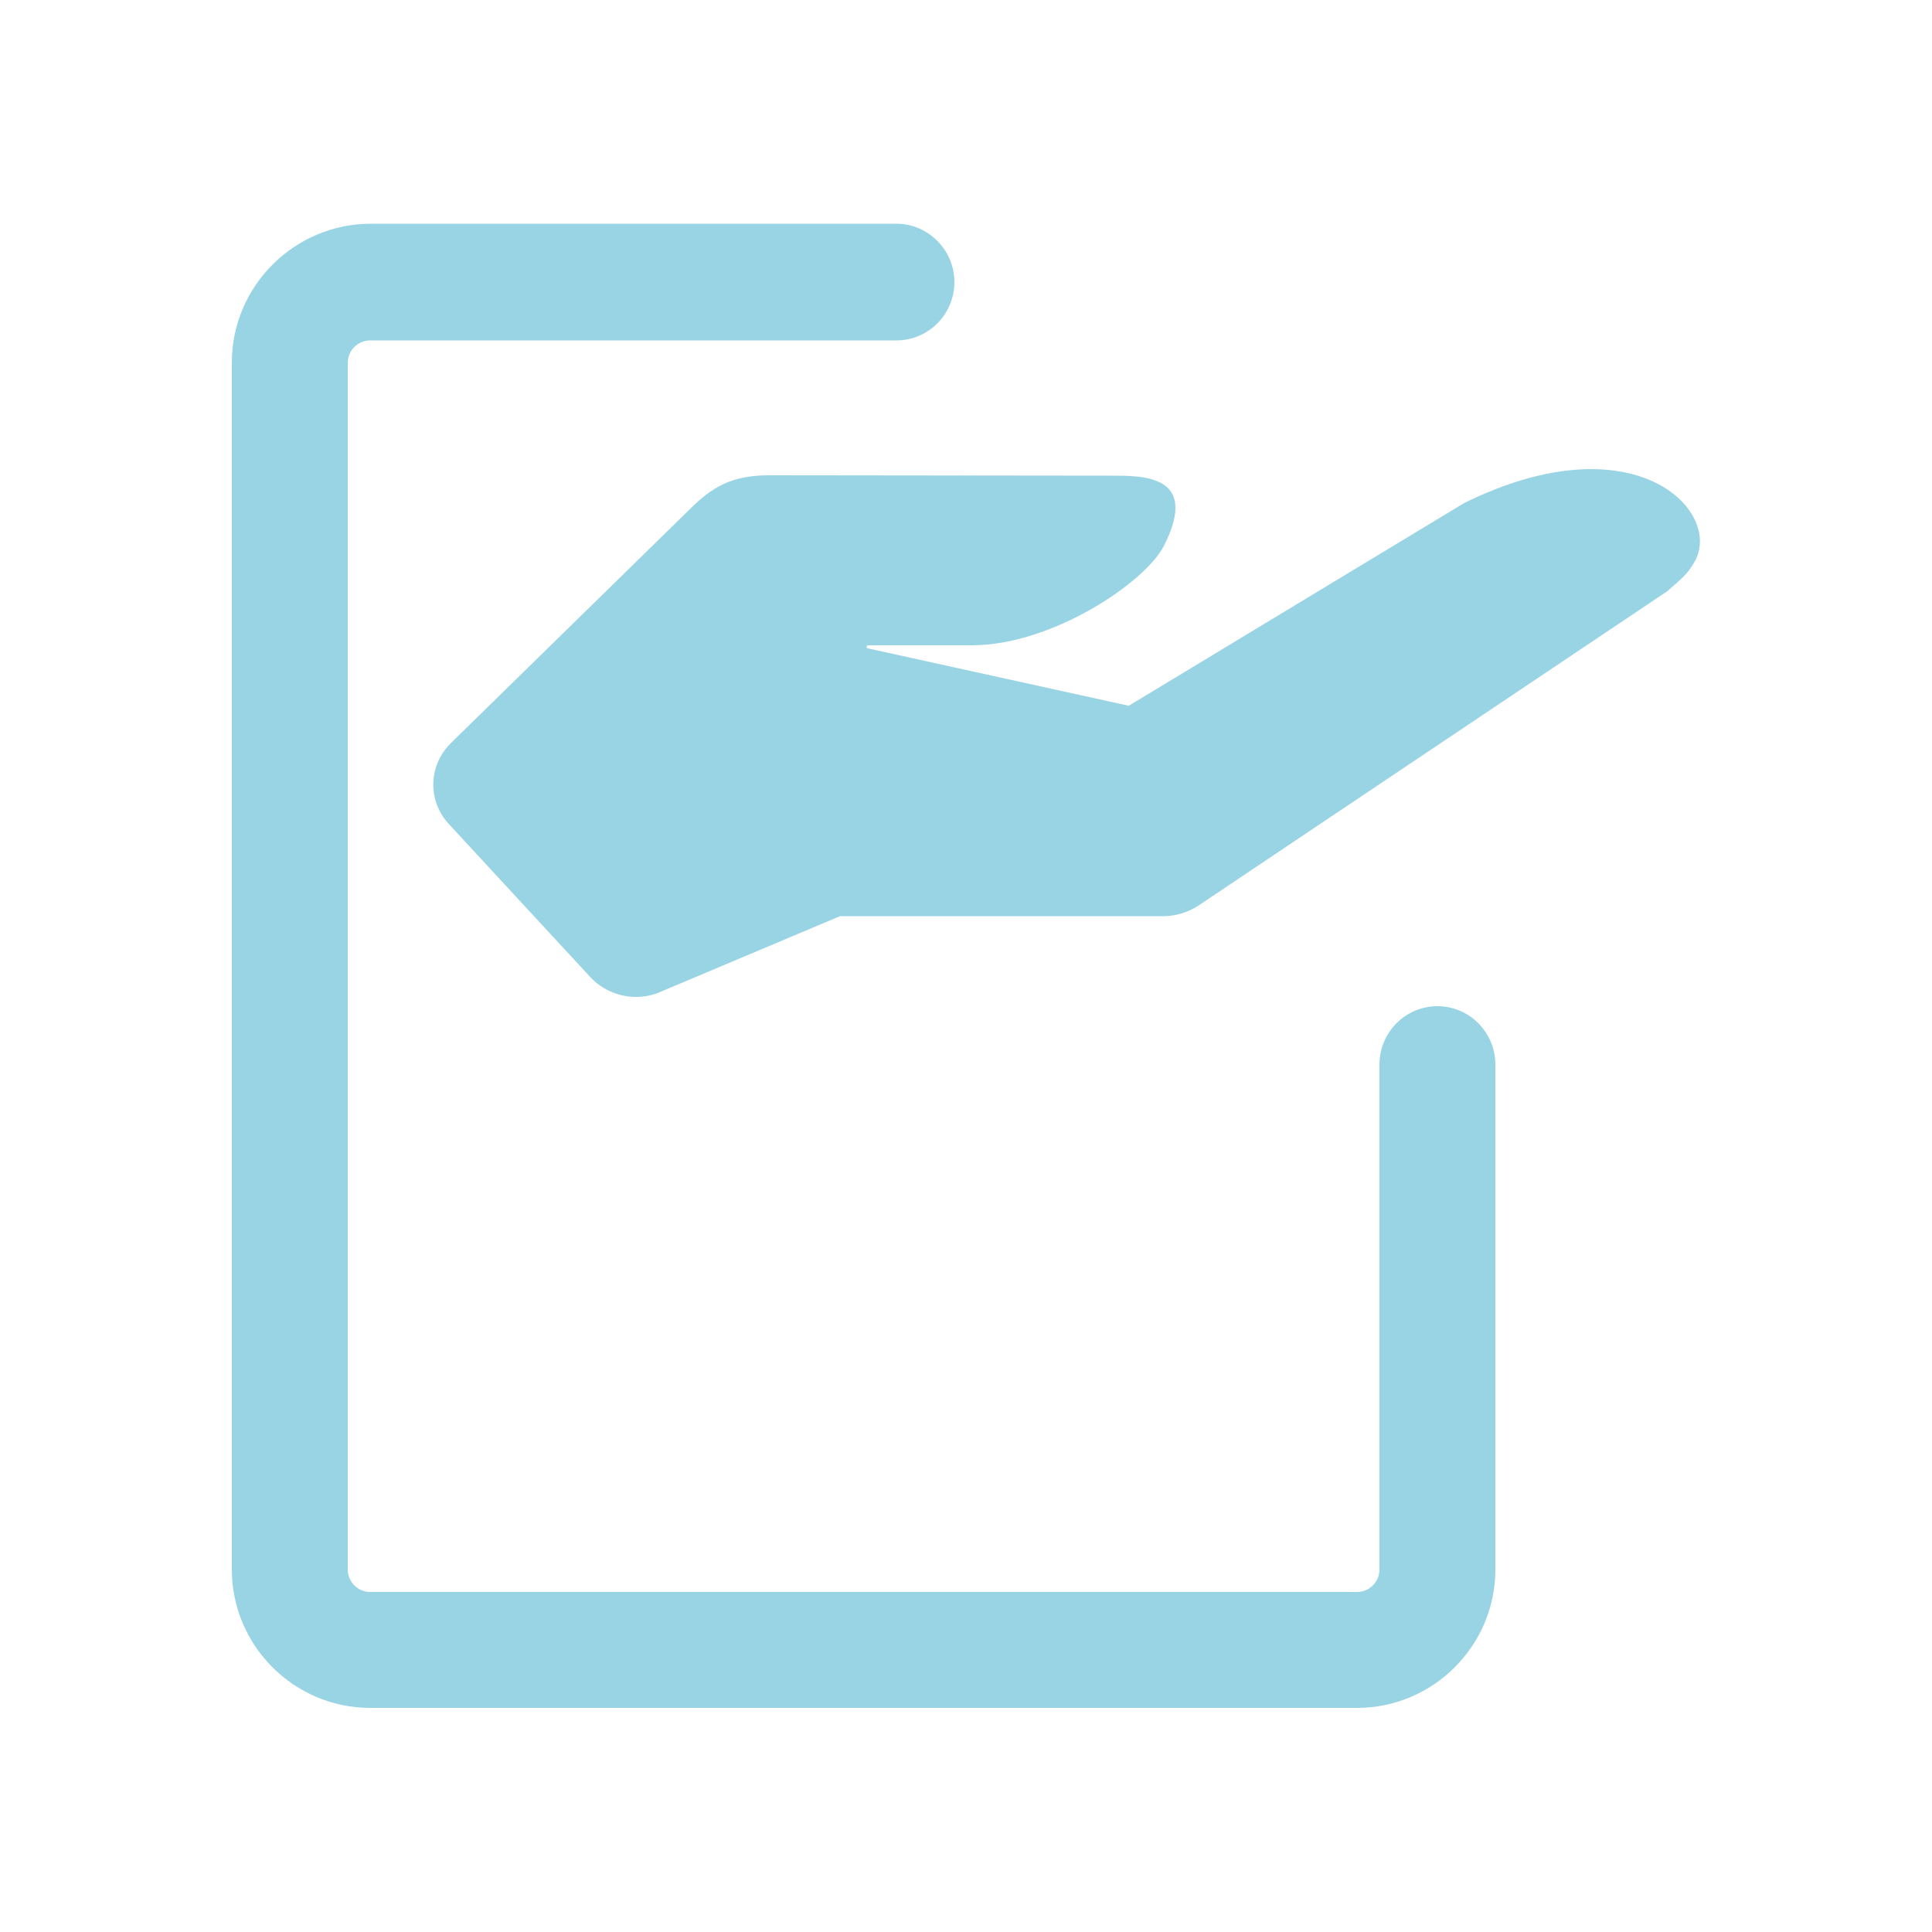
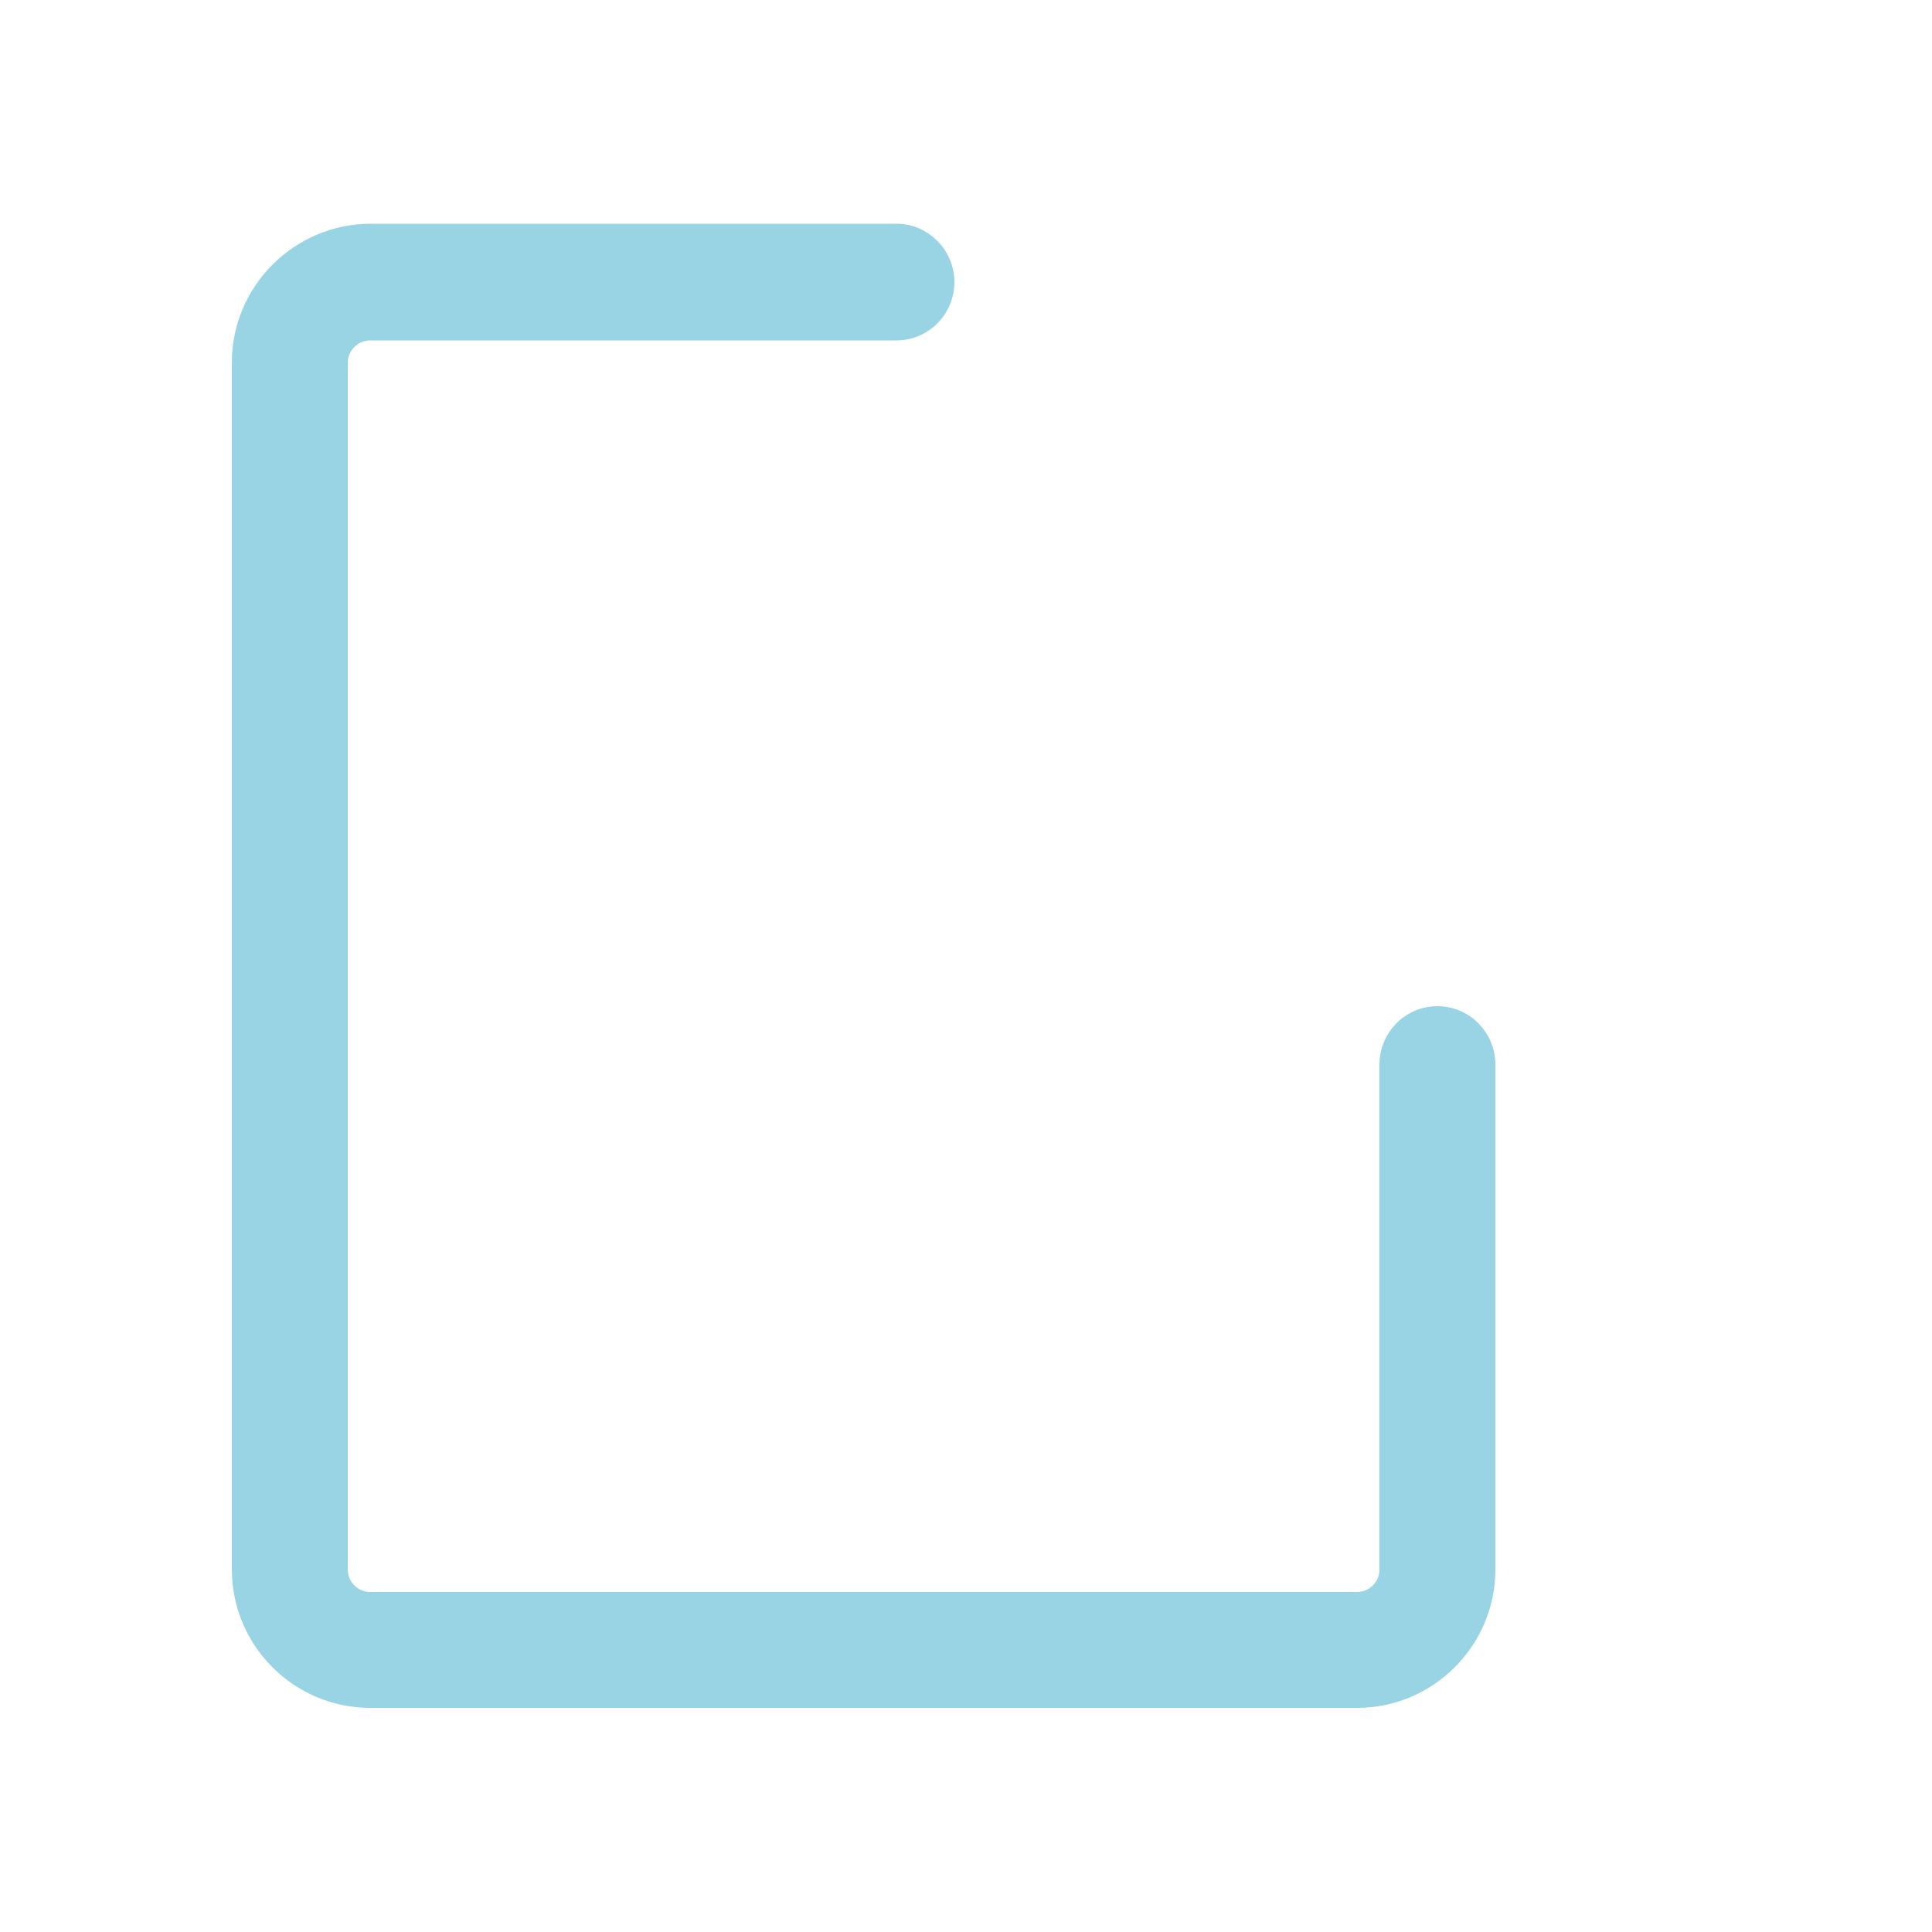
<svg xmlns="http://www.w3.org/2000/svg" version="1.1" id="Ebene_1" x="0px" y="0px" viewBox="0 0 500 500" style="enable-background:new 0 0 500 500;" xml:space="preserve">
  <style type="text/css">
	.st0{fill:#99D4E4;}
</style>
  <g>
    <path id="sheet_1_" class="st0" d="M372,260.4c-8.3,0-15,6.8-15,15.1v130.7c0,3.2-2.6,5.8-5.8,5.8H95.8c-3.2,0-5.8-2.6-5.8-5.8   V93.9c0-3.2,2.6-5.8,5.8-5.8h136.2c8.3,0,15-6.8,15-15.1s-6.8-15.1-15-15.1H95.8C76.1,58,60,74.1,60,93.8v312.4   c0,19.7,16.1,35.8,35.8,35.8h255.4c19.7,0,35.8-16.1,35.8-35.8V275.5C387,267.2,380.3,260.4,372,260.4z" />
-     <path id="hand" class="st0" d="M378.9,130.2l-86.7,52.4c-0.1,0.1-0.2,0.1-0.3,0l-67.3-14.8c-0.5-0.1-0.4-0.8,0.1-0.8l26.8,0   c20.8,0,44.9-16.3,49.7-25.7c9.4-18.5-5.5-18.2-13.9-18.2l-88.1-0.1c-9.9,0-14.9,3-20.9,9l-61.6,60.3c-5.9,5.8-6.1,15-0.5,21   l36.6,39.6c3.1,3.3,7.4,5.1,11.8,5.1c2.1,0,4.3-0.4,6.3-1.3l46.5-19.6c0.1,0,0.1,0,0.2,0l83.5,0c3.2,0,6.4-1,9-2.7L431.5,153   c3.9-3.5,5.1-4.2,7.1-7.7C445.9,132.2,422.9,108.5,378.9,130.2z" />
  </g>
</svg>